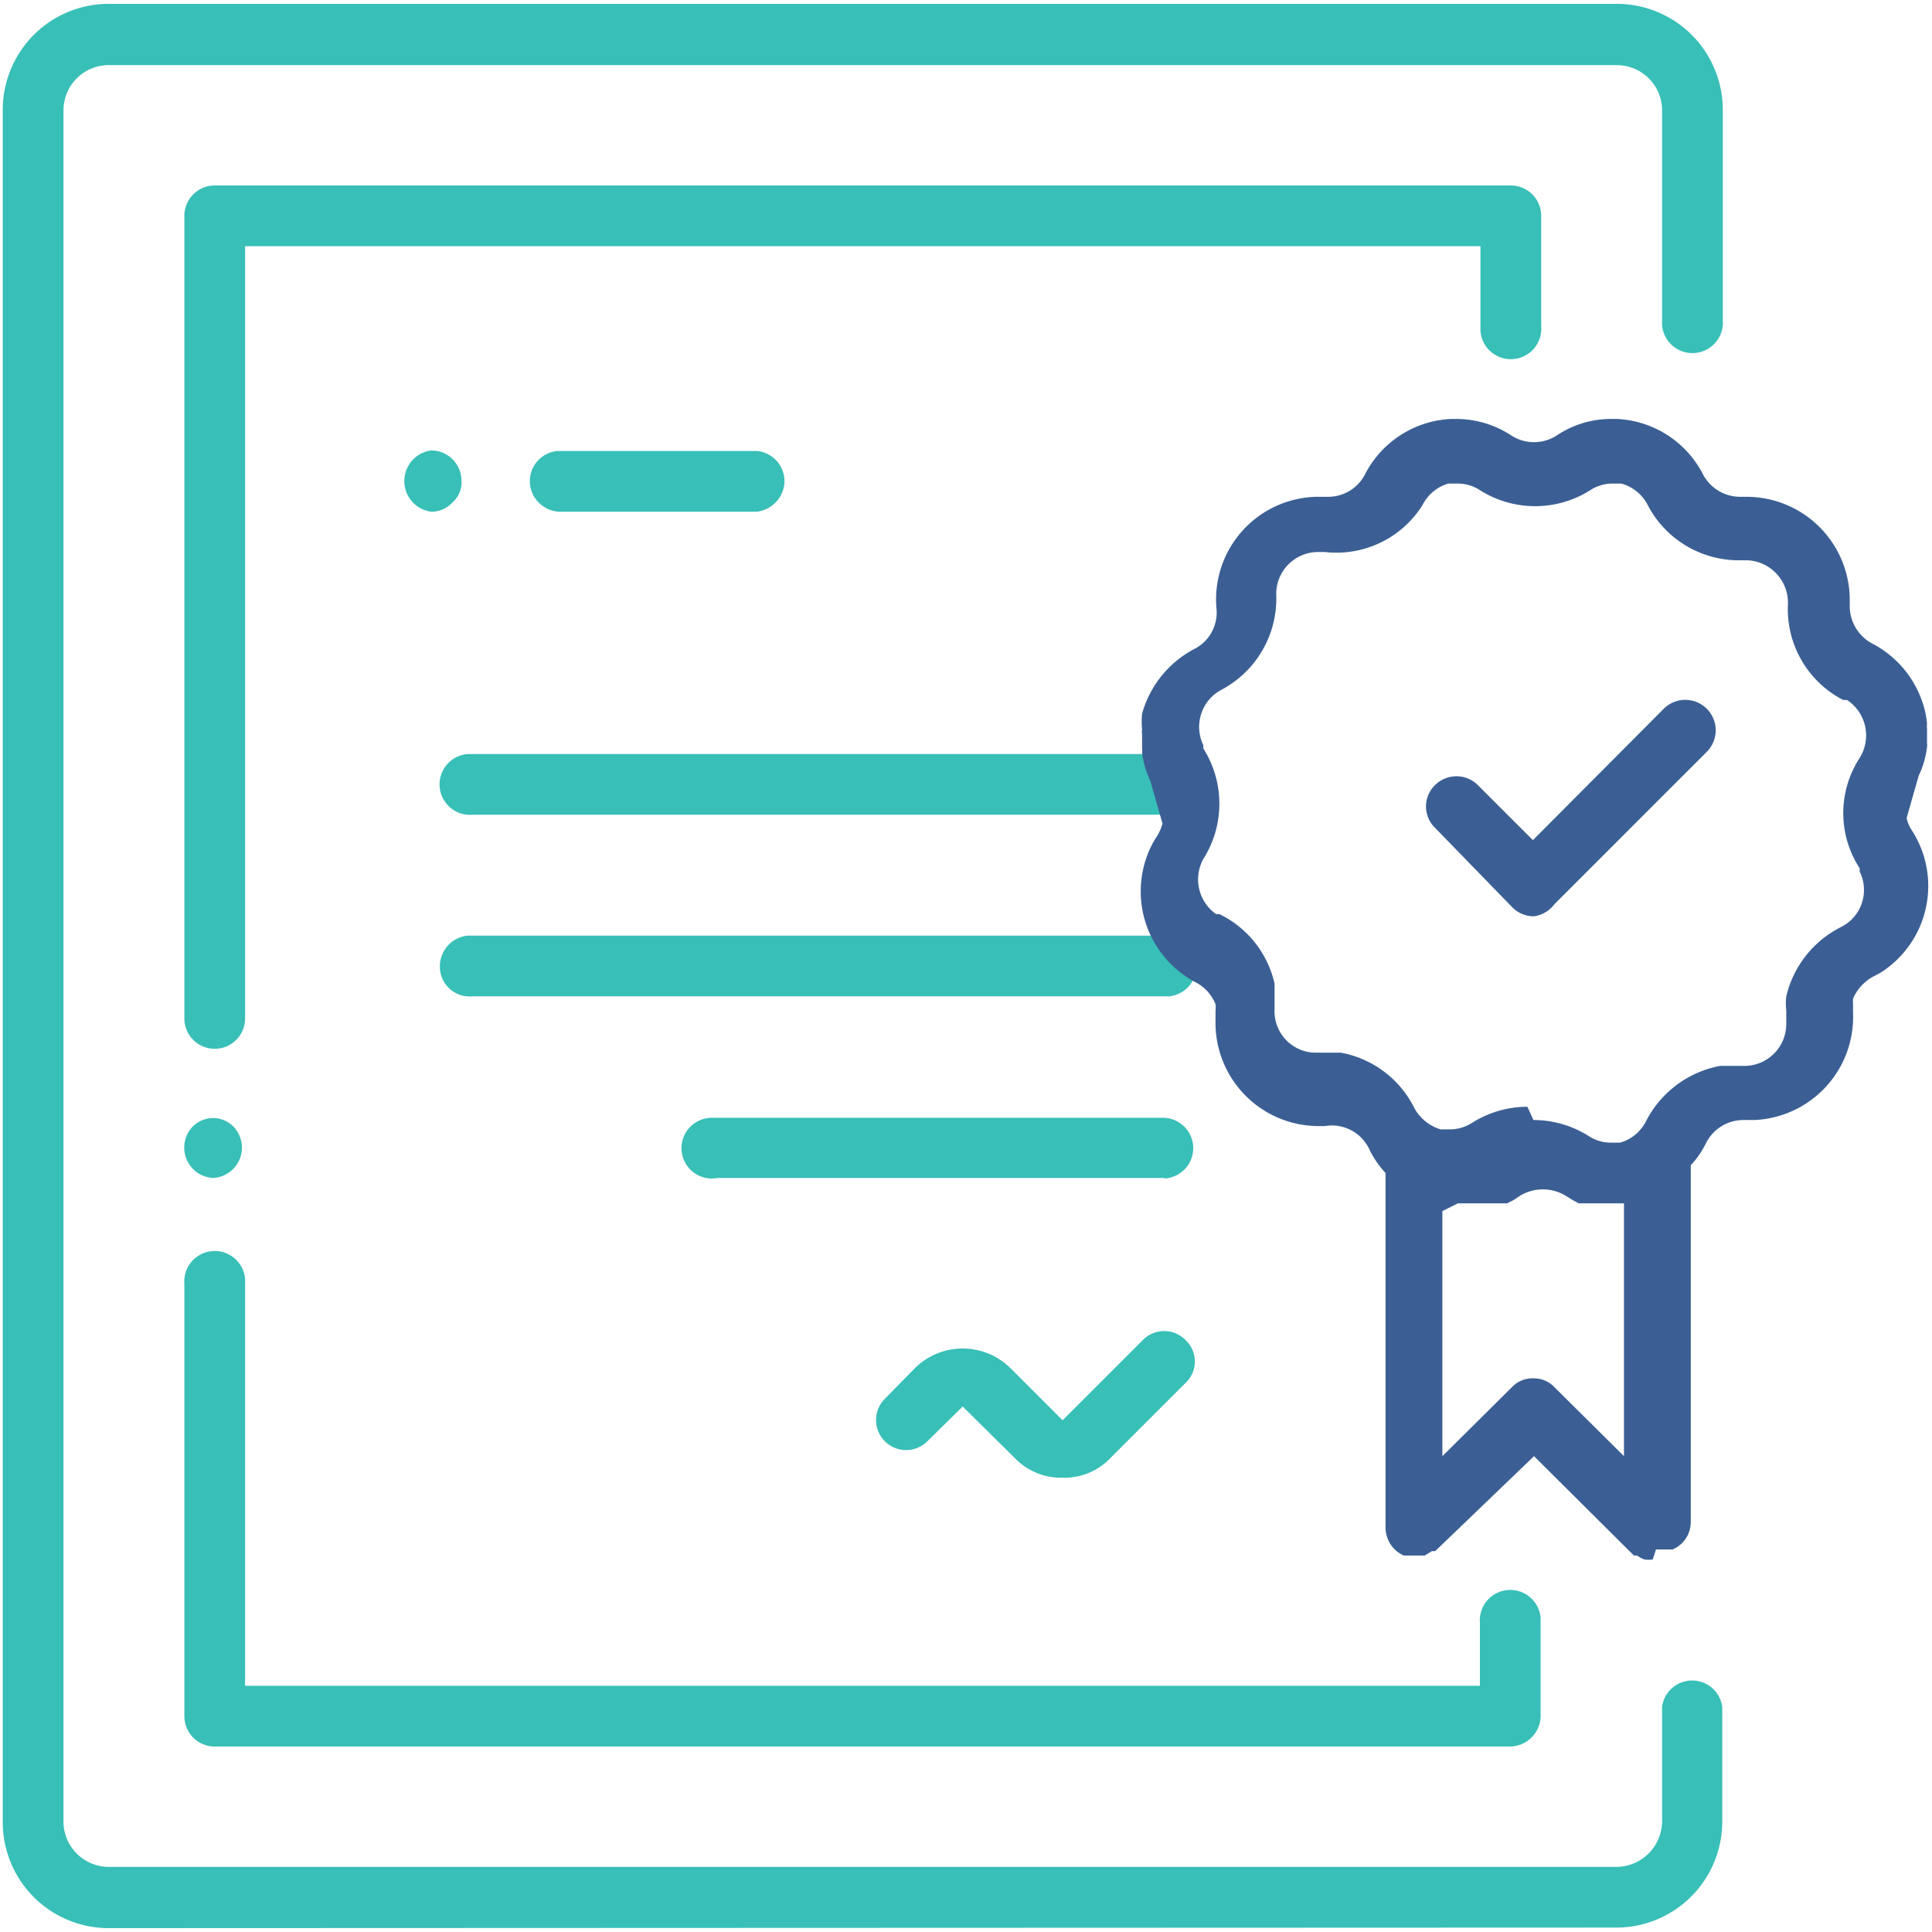
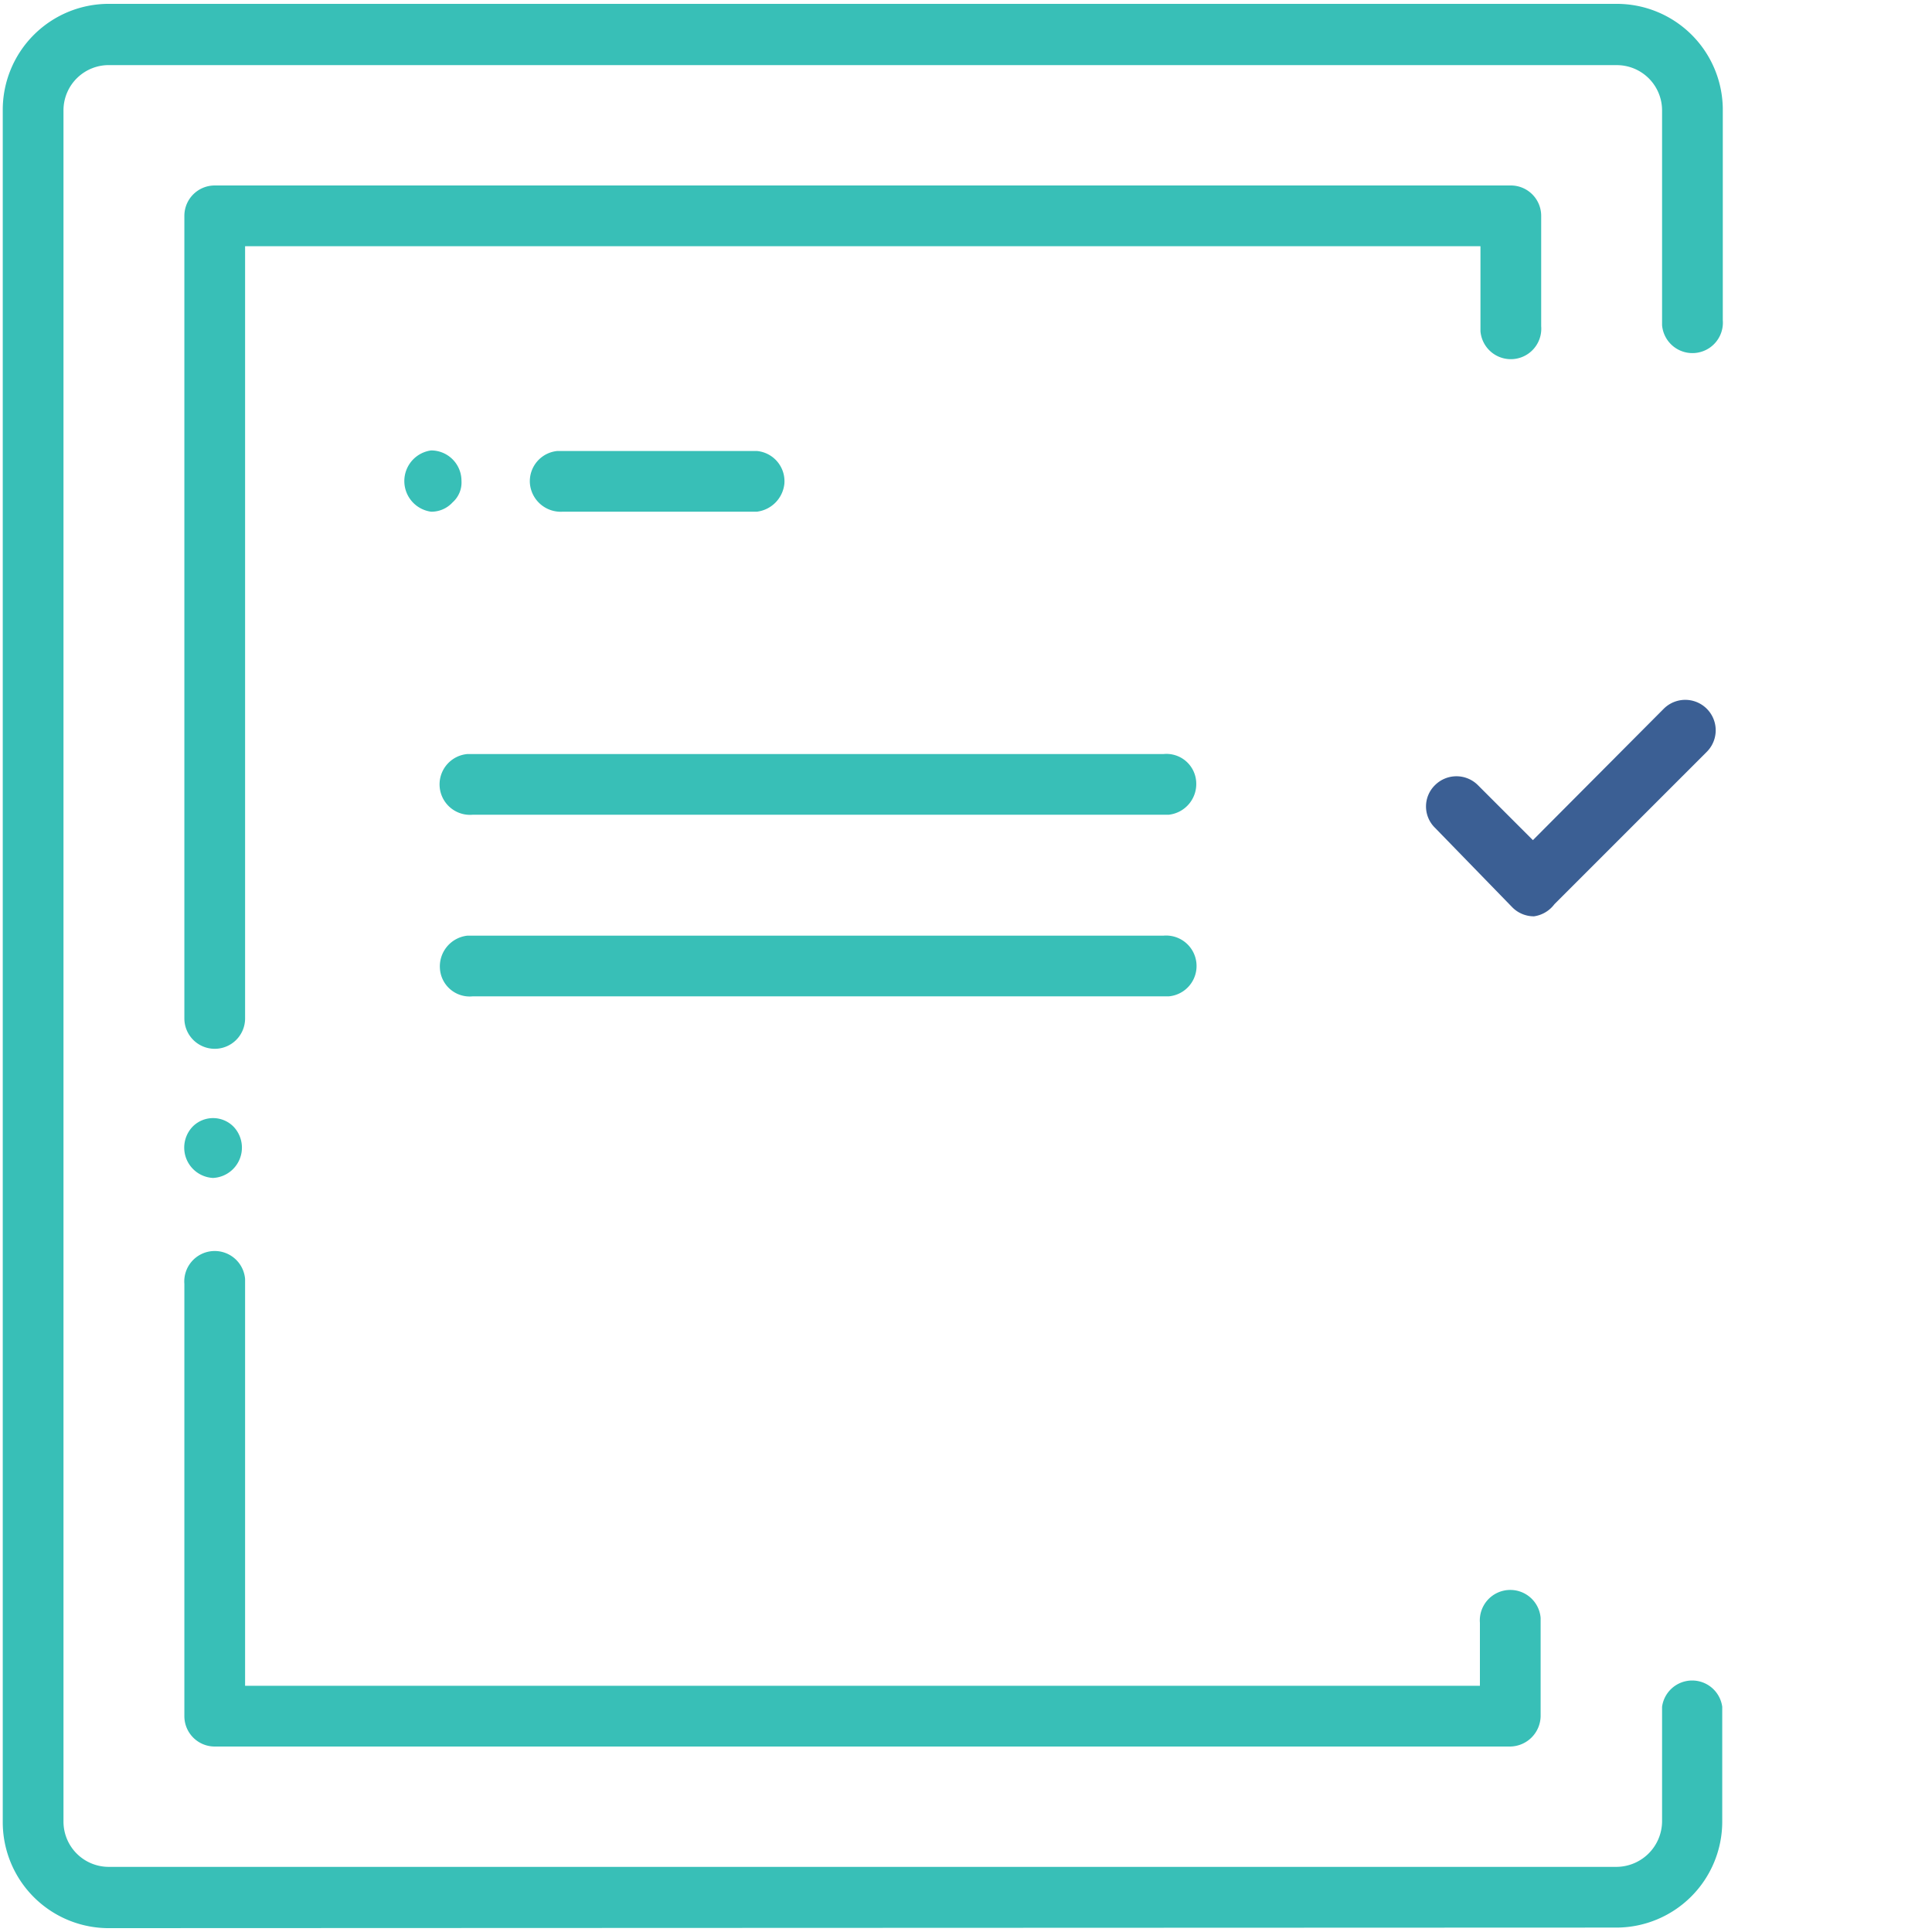
<svg xmlns="http://www.w3.org/2000/svg" width="35" height="35" viewBox="0 0 35 35">
  <defs>
    <style>.a{fill:#38bfb7;}.b{fill:#3b5f94;}</style>
  </defs>
  <path class="a" d="M8.56,14.76a.55.55,0,0,1-.09-1.1H21.08a.54.54,0,0,1,.59.5.56.56,0,0,1-.5.6H8.56Z" />
  <path class="a" d="M8.56,18.05a.54.54,0,0,1-.59-.5.56.56,0,0,1,.5-.6H21.08a.55.55,0,0,1,.09,1.1H8.56Z" />
  <path class="a" d="M2,34.93A1.92,1.92,0,0,1,.05,33V2A1.92,1.92,0,0,1,2,.07H29.28A1.92,1.92,0,0,1,31.21,2V5.8a.55.55,0,0,1-1.1.09V2a.82.82,0,0,0-.82-.82H2A.82.82,0,0,0,1.15,2V33a.82.82,0,0,0,.82.82H29.28a.83.83,0,0,0,.83-.82V30.92a.55.55,0,0,1,1.09,0V33a1.92,1.92,0,0,1-1.92,1.92Z" />
  <path class="a" d="M3.89,19a.55.55,0,0,1-.55-.55V3.91a.55.55,0,0,1,.55-.55H27.37a.55.55,0,0,1,.55.55v2a.55.55,0,0,1-1.1.09V4.46H4.44v14A.55.55,0,0,1,3.89,19Z" />
  <path class="a" d="M3.87,21.34a.55.55,0,0,1-.38-.93.52.52,0,0,1,.74,0l0,0a.55.55,0,0,1-.38.93Z" />
  <path class="a" d="M3.89,31.64a.55.55,0,0,1-.55-.55V23.26a.55.55,0,0,1,1.1-.09v7.37H26.81V29.4a.55.55,0,0,1,1.1-.09v1.78a.56.56,0,0,1-.55.55Z" />
-   <path class="a" d="M3.89,31.58a.49.49,0,0,1-.49-.49V23.26a.49.49,0,1,1,1,0,0,0,0,0,1,0,0V30.6H26.87V29.41a.49.49,0,1,1,1-.05,0,0,0,0,1,0,.05v1.68a.49.49,0,0,1-.49.49Z" />
-   <path class="a" d="M19.25,26.77a1.16,1.16,0,0,1-.87-.36l-.94-.93-.64.63a.54.54,0,1,1-.77-.77h0l.54-.55a1.23,1.23,0,0,1,1.74,0l.94.94,1.45-1.45a.54.54,0,0,1,.78,0,.53.53,0,0,1,0,.77l-1.36,1.36A1.15,1.15,0,0,1,19.25,26.77Z" />
-   <path class="b" d="M29.94,28.25a.4.4,0,0,1-.15,0h0a.42.42,0,0,1-.13-.07h0l-.06,0-1.81-1.8L26,28.1l-.06,0h0l-.13.08h0l-.14,0h-.18l-.06,0h0a.56.56,0,0,1-.33-.51V21.25l0,0a1.8,1.8,0,0,1-.28-.4A.75.75,0,0,0,24,20.4h-.12a1.87,1.87,0,0,1-1.86-1.87v-.11h0v-.05s0,0,0-.05v0a.61.61,0,0,0,0-.13v0h0a.78.78,0,0,0-.35-.39,1.86,1.86,0,0,1-.8-2.5,1.19,1.19,0,0,1,.09-.15.94.94,0,0,0,.1-.23v0l-.22-.77h0a1.63,1.63,0,0,1-.15-.52v0a.13.13,0,0,0,0-.06v-.27a.19.19,0,0,1,0-.08h0a1.47,1.47,0,0,1,0-.29,1.9,1.9,0,0,1,.94-1.17.74.74,0,0,0,.41-.71A1.86,1.86,0,0,1,23.85,9h.2a.75.75,0,0,0,.68-.41,1.85,1.85,0,0,1,1.55-1h.1a1.81,1.81,0,0,1,1,.3.76.76,0,0,0,.82,0,1.76,1.76,0,0,1,1-.3h.1a1.85,1.85,0,0,1,1.55,1,.76.76,0,0,0,.68.41h.12a1.87,1.87,0,0,1,1.86,1.87v.08a.77.77,0,0,0,.41.71,1.87,1.87,0,0,1,.94,1.17,1.47,1.47,0,0,1,.05.29h0a.25.25,0,0,0,0,.08v.27a.15.15,0,0,1,0,.06v0h0a1.63,1.63,0,0,1-.15.52h0l-.22.77v0a.67.67,0,0,0,.1.23,1.86,1.86,0,0,1-.57,2.57l-.15.08a.83.83,0,0,0-.35.39h0a.93.93,0,0,0,0,.13v.13h0v0a1.87,1.87,0,0,1-1.78,1.94h-.2a.76.76,0,0,0-.68.41,1.65,1.65,0,0,1-.28.41l0,0v6.46a.54.54,0,0,1-.33.5h0l0,0h0l-.06,0H30Zm-3.81-6.31v4.44l1.26-1.25a.51.51,0,0,1,.39-.16h0a.51.51,0,0,1,.38.16l1.26,1.25V21.8H29l-.1,0h0l-.1,0h0l-.1,0h0l-.1,0h0l-.11-.06h0l-.13-.08a.8.8,0,0,0-.82,0l-.12.08h0l-.12.06h0l-.1,0h0l-.1,0h0l-.1,0h-.59Zm1.65-1.65a1.88,1.88,0,0,1,1,.29.73.73,0,0,0,.41.12h0l.16,0a.76.76,0,0,0,.47-.39,1.9,1.9,0,0,1,1.34-1h.44a.76.76,0,0,0,.76-.76v-.25a1.07,1.07,0,0,1,0-.25v0a1.89,1.89,0,0,1,1-1.26.75.75,0,0,0,.33-1l0-.06a1.83,1.83,0,0,1,0-2,.77.77,0,0,0-.23-1.05l-.07,0a1.85,1.85,0,0,1-1-1.73.77.77,0,0,0-.73-.8h-.15a1.86,1.86,0,0,1-1.66-1,.76.76,0,0,0-.48-.39l-.15,0h0a.73.73,0,0,0-.41.12,1.87,1.87,0,0,1-2,0,.73.73,0,0,0-.41-.12h0l-.16,0a.76.76,0,0,0-.47.39A1.84,1.84,0,0,1,24,10h-.12a.76.76,0,0,0-.76.76v0a1.87,1.87,0,0,1-1,1.74.76.76,0,0,0-.32,1l0,.06a1.87,1.87,0,0,1,0,2,.77.77,0,0,0,.23,1l.06,0a1.85,1.85,0,0,1,1,1.26v0l0,.25v.21a.75.75,0,0,0,.72.79h.36l.12,0a1.86,1.86,0,0,1,1.33,1,.81.81,0,0,0,.48.39l.16,0h0a.75.75,0,0,0,.41-.12,1.88,1.88,0,0,1,1-.29Z" />
  <path class="b" d="M27.79,16.6a.55.55,0,0,1-.39-.16L26,15a.54.54,0,0,1,0-.78.55.55,0,0,1,.77,0l1,1,2.37-2.38a.55.55,0,0,1,.78.78l-2.76,2.76A.56.56,0,0,1,27.79,16.6Z" />
-   <path class="a" d="M7.81,9.27a.56.56,0,0,1,0-1.11.55.55,0,0,1,.55.55.48.48,0,0,1-.16.39A.52.52,0,0,1,7.81,9.27Z" />
+   <path class="a" d="M7.81,9.27a.56.56,0,0,1,0-1.11.55.55,0,0,1,.55.55.48.48,0,0,1-.16.39A.52.52,0,0,1,7.81,9.27" />
  <path class="a" d="M10.19,9.27a.56.56,0,0,1-.59-.51.55.55,0,0,1,.5-.59h3.61a.55.55,0,0,1,.5.59.57.57,0,0,1-.5.51Z" />
-   <path class="a" d="M13,21.34a.55.55,0,1,1-.1-1.09h8.18a.55.55,0,0,1,.09,1.09.14.14,0,0,1-.09,0Z" />
</svg>